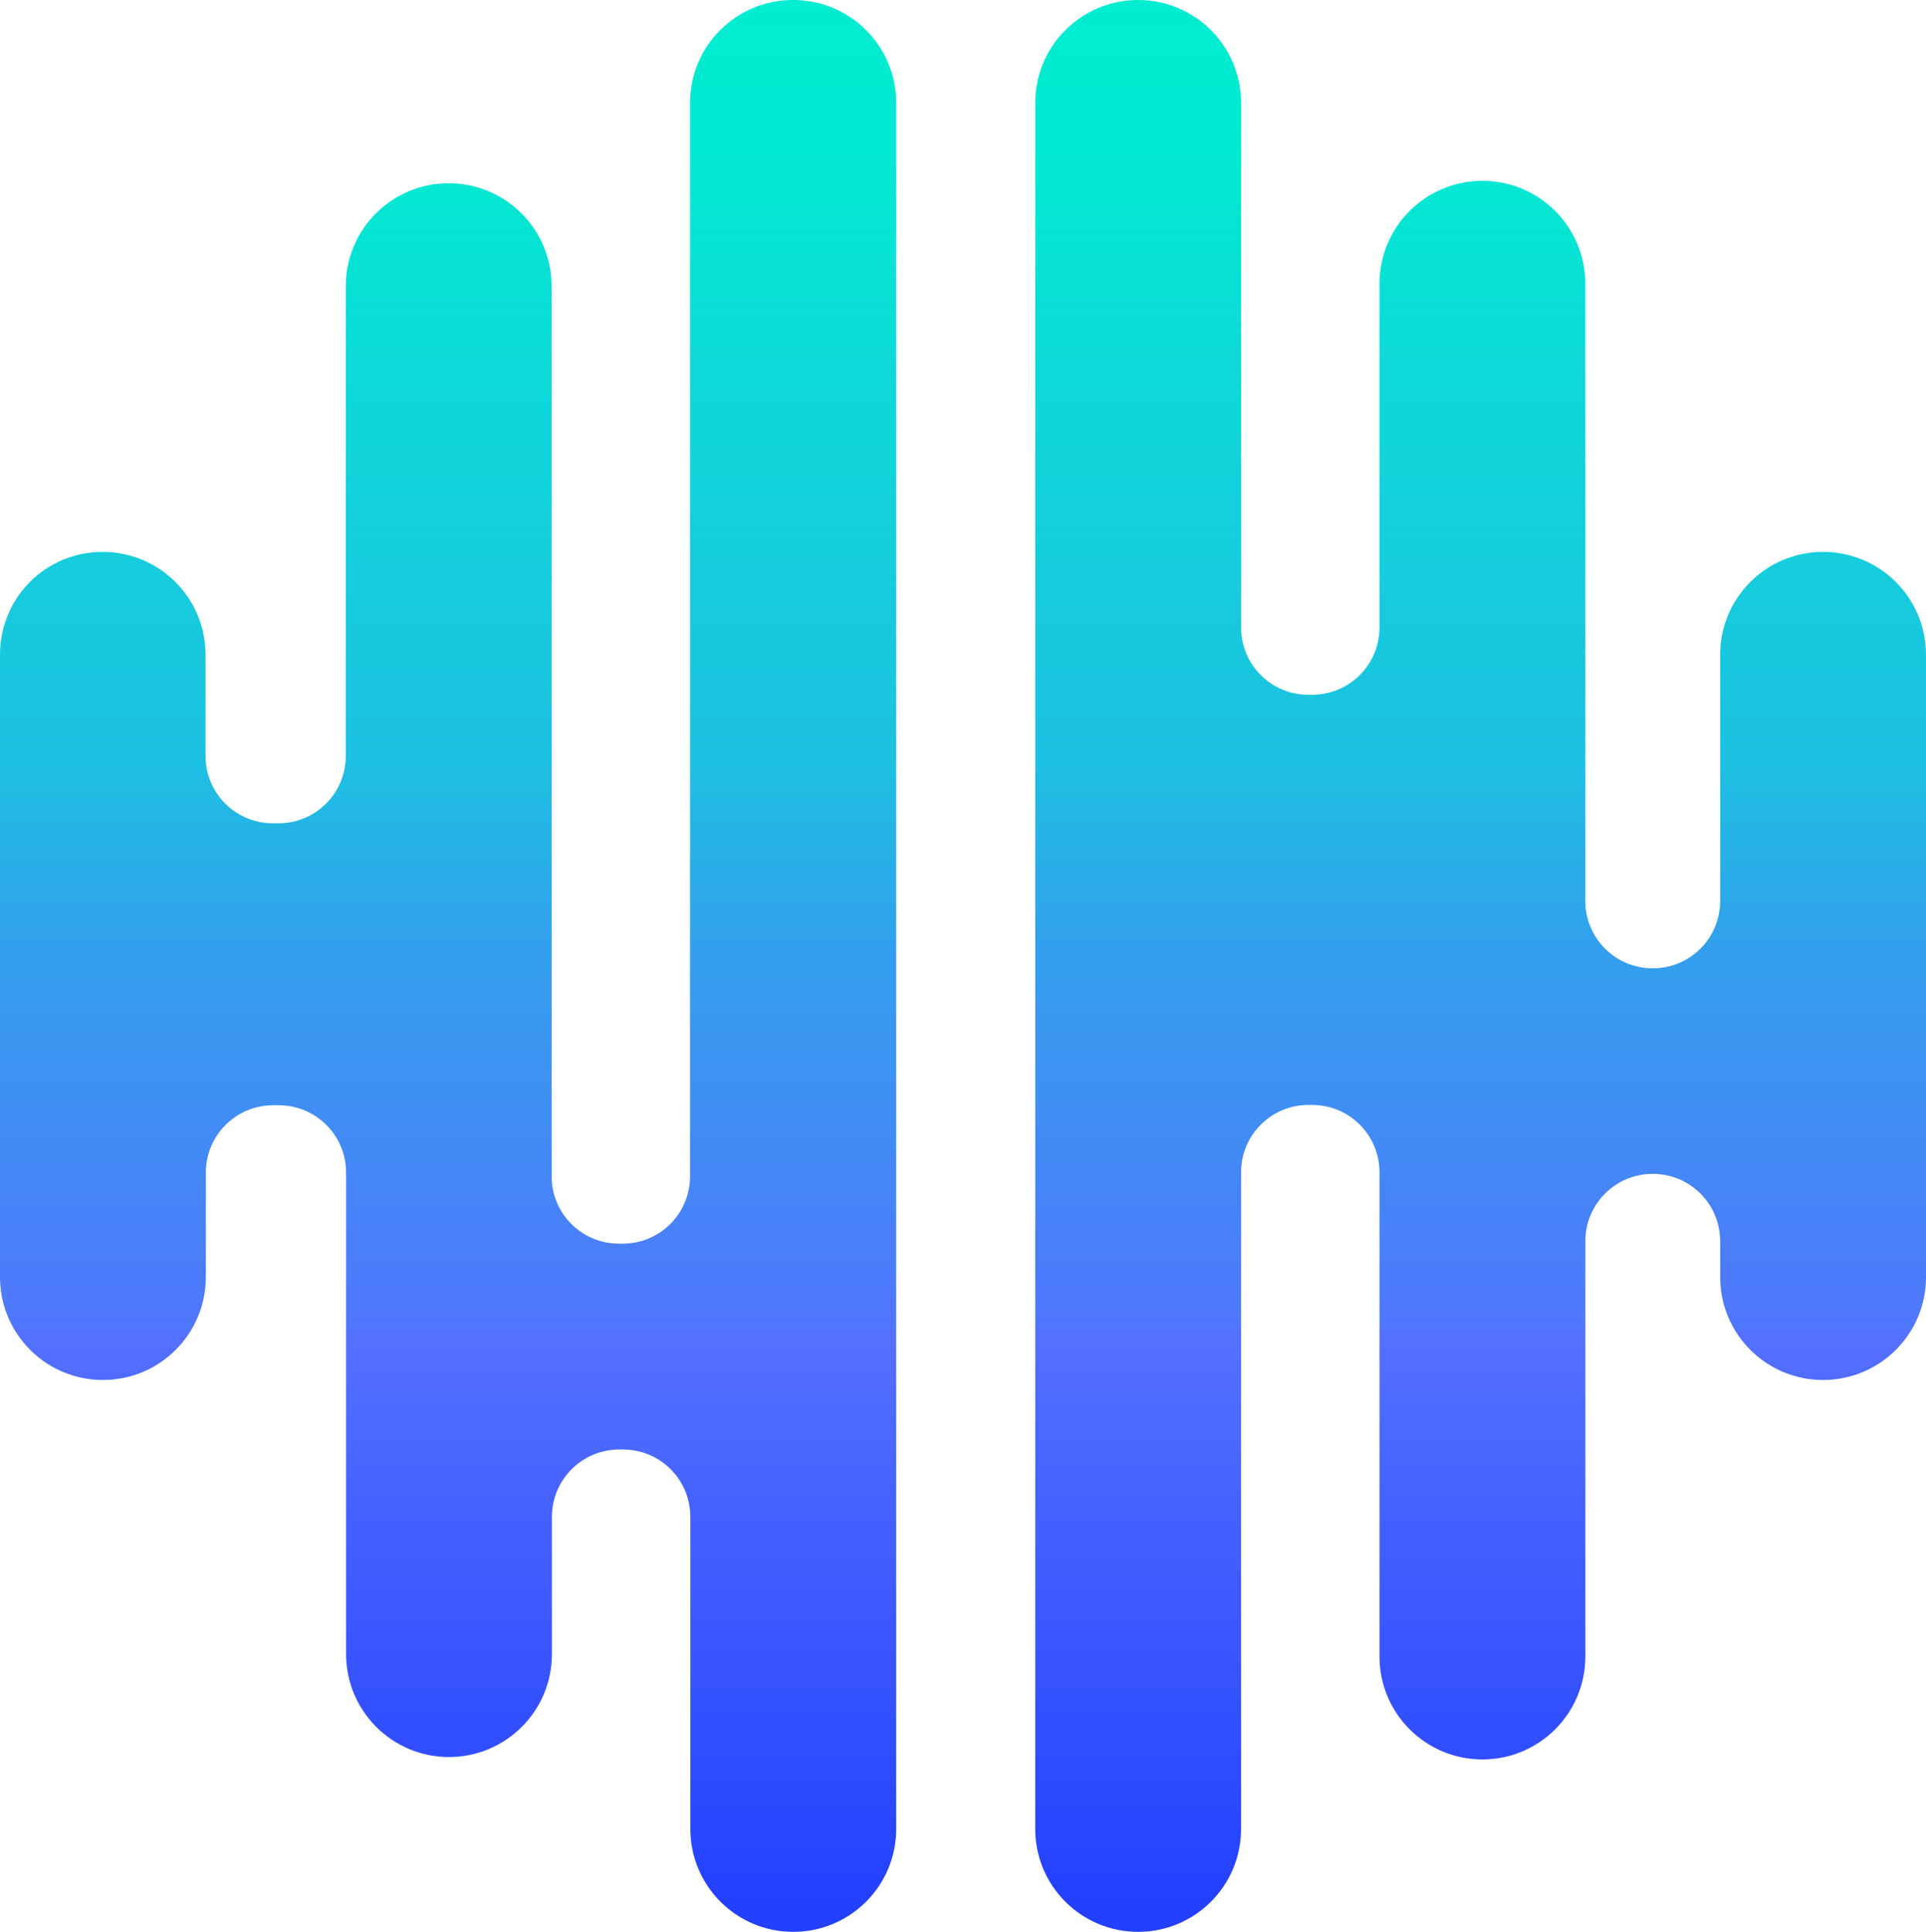
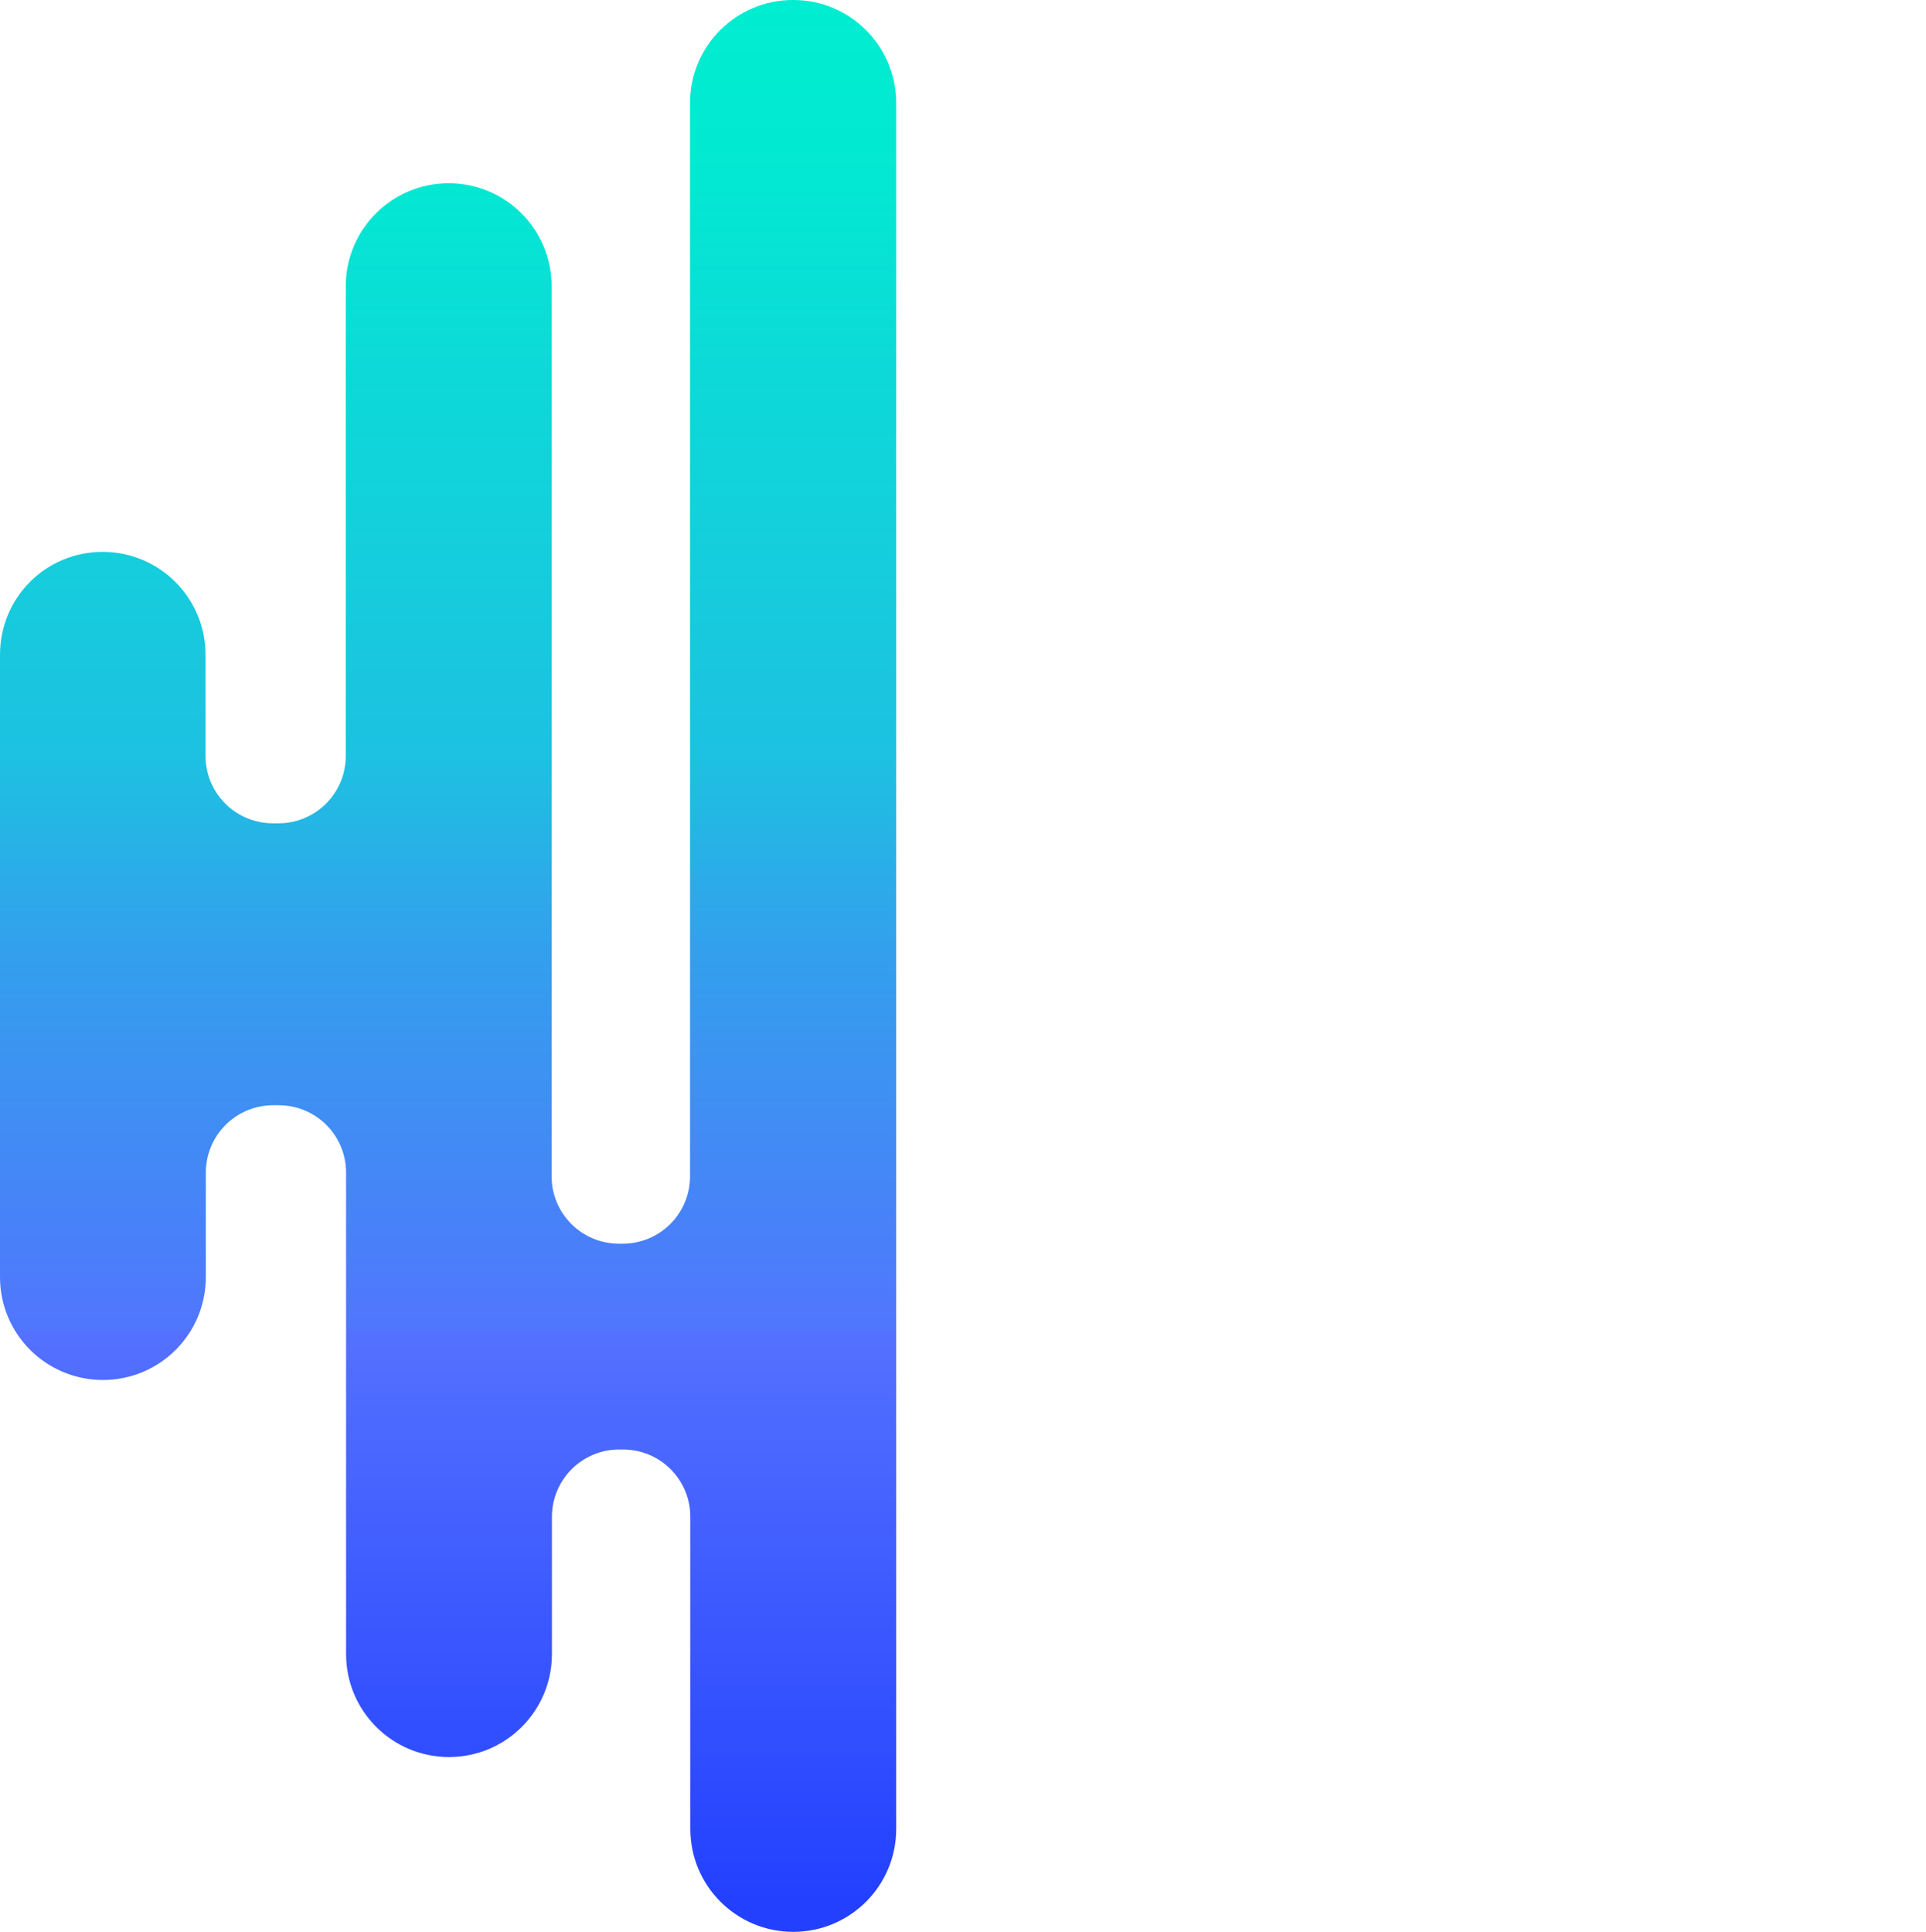
<svg xmlns="http://www.w3.org/2000/svg" xmlns:xlink="http://www.w3.org/1999/xlink" id="Layer_1" data-name="Layer 1" version="1.1" viewBox="0 0 640 642">
  <defs>
    <style>
      .cls-1 {
        fill: url(#linear-gradient);
      }

      .cls-1, .cls-2 {
        stroke-width: 0px;
      }

      .cls-2 {
        fill: url(#linear-gradient-2);
      }
    </style>
    <linearGradient id="linear-gradient" x1="148.9" y1="-2" x2="148.9" y2="632.2" gradientUnits="userSpaceOnUse">
      <stop offset="0" stop-color="#00edd1" />
      <stop offset=".1" stop-color="#03e8d2" />
      <stop offset=".2" stop-color="#0dd9d8" />
      <stop offset=".4" stop-color="#1dc1e1" />
      <stop offset=".5" stop-color="#33a0ed" />
      <stop offset=".7" stop-color="#5076fd" />
      <stop offset=".7" stop-color="#5471ff" />
      <stop offset="1" stop-color="#2340ff" />
    </linearGradient>
    <linearGradient id="linear-gradient-2" x1="492" y1="-2" x2="492" y2="632.2" xlink:href="#linear-gradient" />
  </defs>
  <path class="cls-1" d="M263.5,0c-18.9,0-34.2,15.3-34.2,34.2v356.7c0,12.4-10,22.4-22.4,22.4h-1.2c-12.4,0-22.4-10-22.4-22.4V95.1c0-18.9-15.3-34.2-34.2-34.2s-34.2,15.3-34.2,34.2v156.1c0,12.4-10,22.4-22.4,22.4h-1.8c-12.4,0-22.4-10-22.4-22.4v-33.6c0-18.9-15.3-34.2-34.2-34.2S0,198.6,0,217.6v206.8c0,18.9,15.3,34.2,34.2,34.2s34.2-15.3,34.2-34.2v-34.7c0-12.4,10-22.4,22.4-22.4h1.8c12.4,0,22.4,10,22.4,22.4v160c0,18.9,15.3,34.2,34.2,34.2s34.2-15.3,34.2-34.2v-45.6c0-12.4,10-22.4,22.4-22.4h1.2c12.4,0,22.4,10,22.4,22.4v103.7c0,18.9,15.3,34.2,34.2,34.2s34.2-15.3,34.2-34.2V34.2c0-18.9-15.3-34.2-34.2-34.2Z" />
-   <path class="cls-2" d="M605.8,183.4c-18.9,0-34.2,15.3-34.2,34.2h0v81.8c0,12.4-10,22.4-22.4,22.4s-22.4-10-22.4-22.4V94.3c0-18.9-15.3-34.2-34.2-34.2s-34.2,15.3-34.2,34.2v114.2c0,12.4-10,22.4-22.4,22.4h-1.2c-12.4,0-22.4-10-22.4-22.4V34.2c0-18.9-15.3-34.2-34.2-34.2s-34.2,15.3-34.2,34.2v573.6c0,18.9,15.3,34.2,34.2,34.2s34.2-15.3,34.2-34.2v-218.2c0-12.4,10-22.4,22.4-22.4h1.2c12.4,0,22.4,10,22.4,22.4v160.9c0,18.9,15.3,34.2,34.2,34.2s34.2-15.3,34.2-34.2v-138c0-12.4,10-22.4,22.4-22.4s22.4,10,22.4,22.4v11.9c0,18.9,15.3,34.2,34.2,34.2s34.2-15.3,34.2-34.2v-206.8c0-18.9-15.3-34.2-34.2-34.2Z" />
</svg>